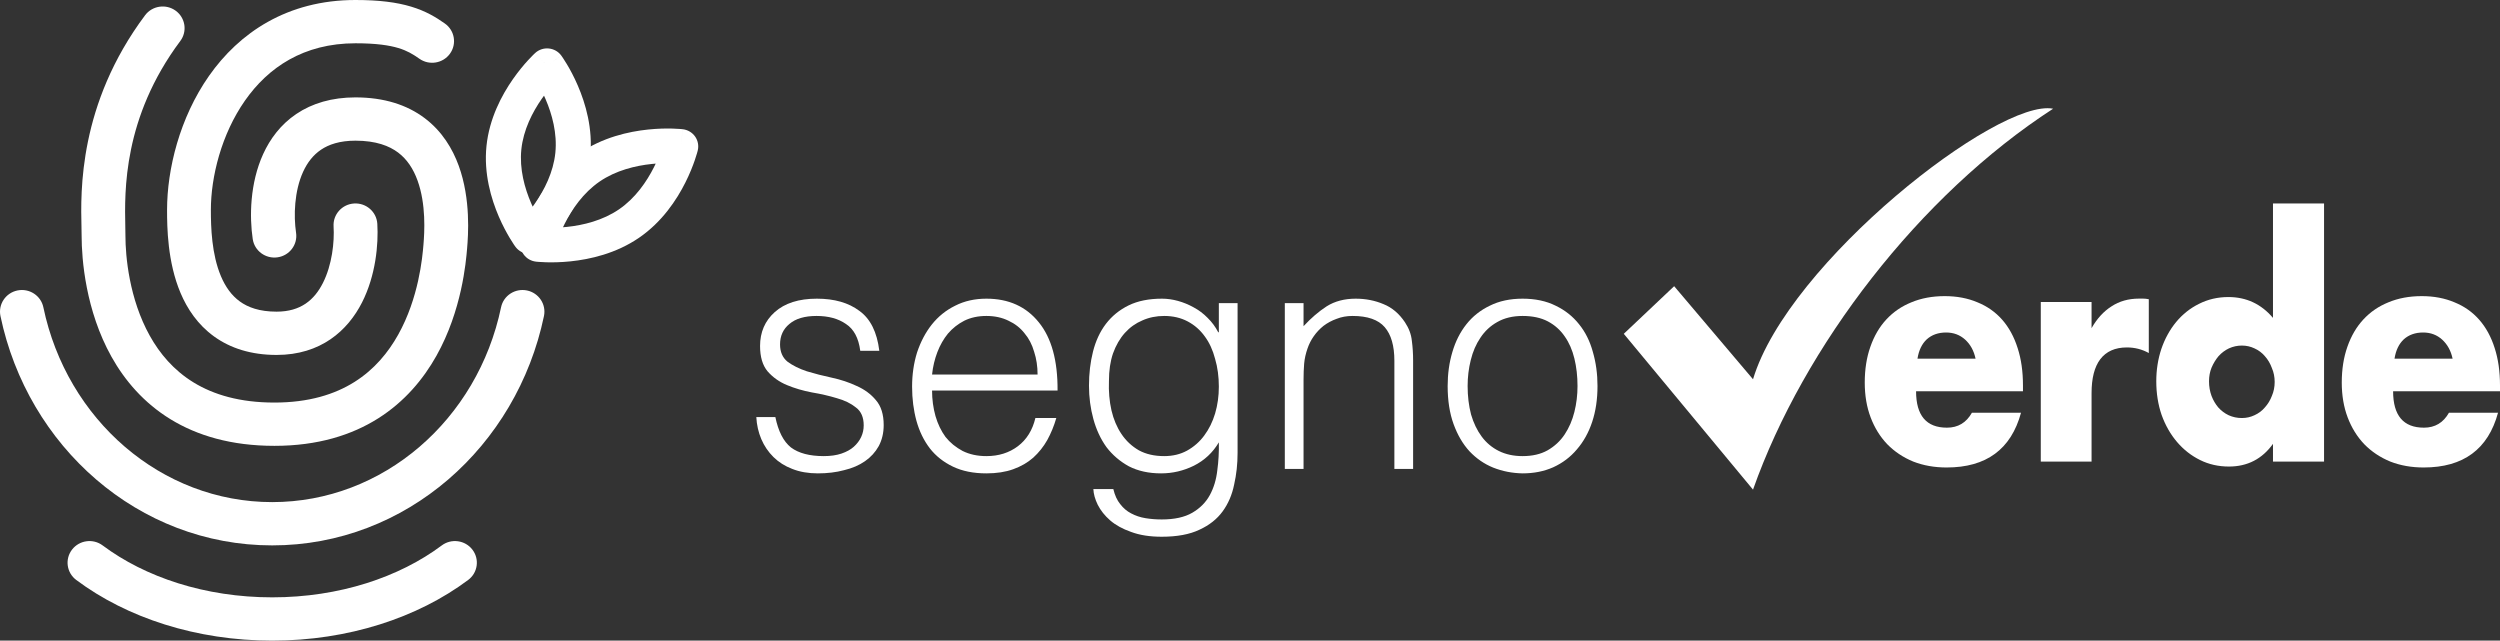
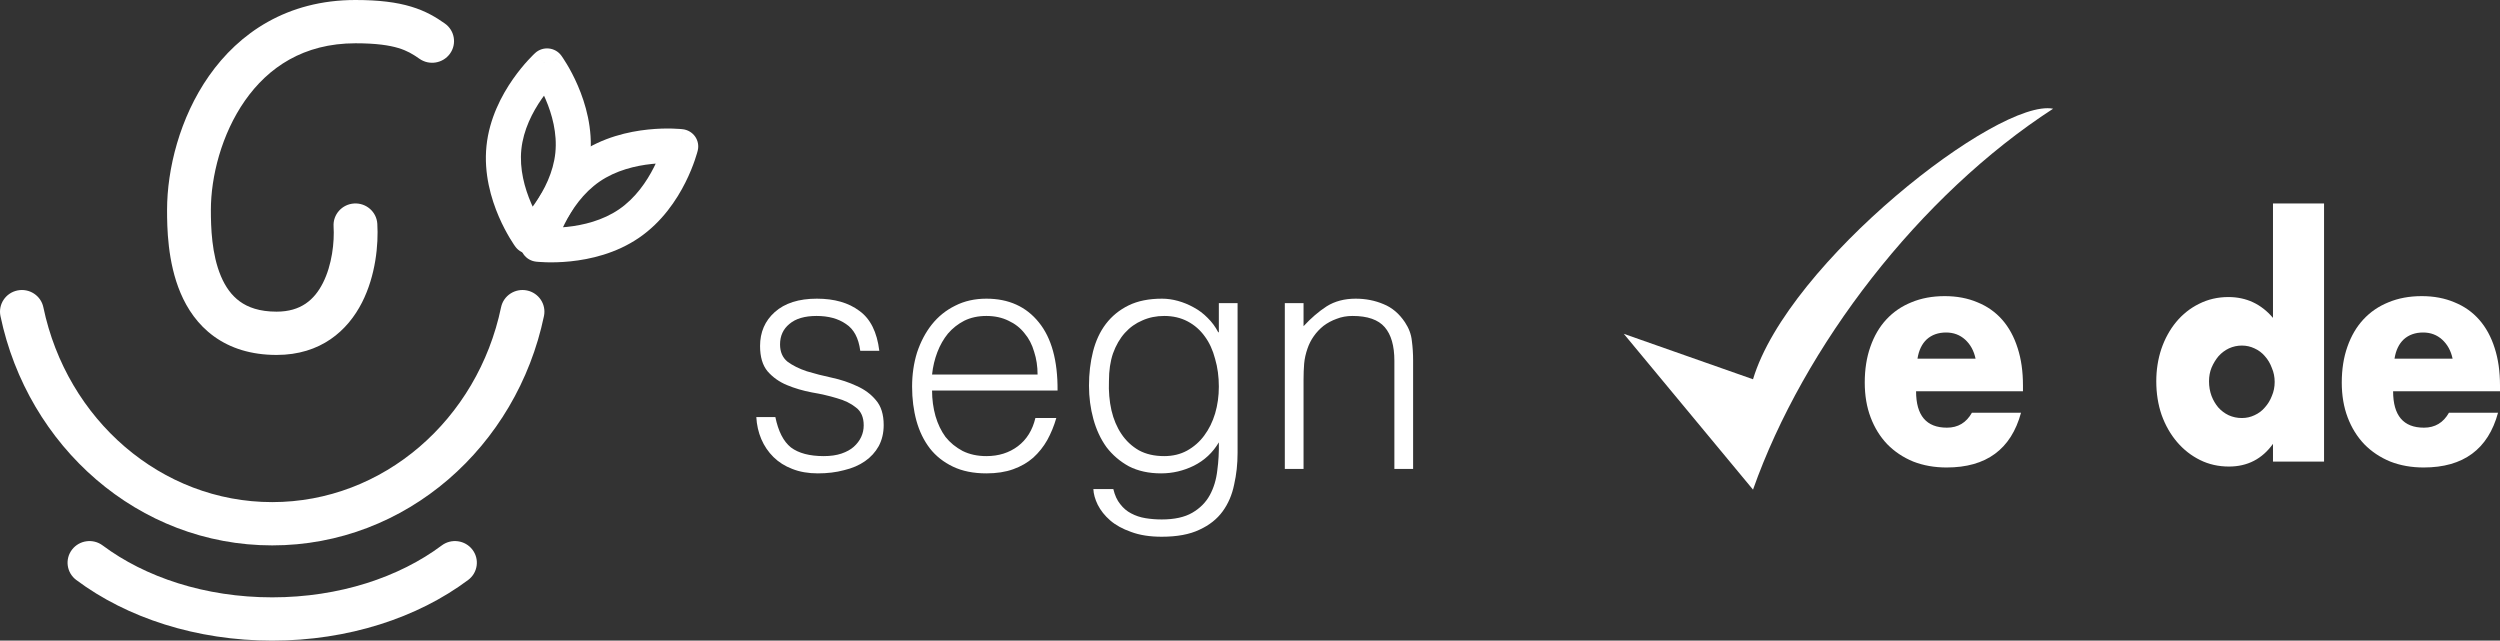
<svg xmlns="http://www.w3.org/2000/svg" width="160" height="41" viewBox="0 0 160 41" fill="none">
  <rect x="0" y="0" width="160" height="41" fill="#333333" stroke="none" />
  <path d="M49.623 26.692C49.81 27.607 50.143 28.255 50.622 28.638C51.115 29.006 51.814 29.191 52.72 29.191C53.159 29.191 53.539 29.136 53.859 29.027C54.178 28.917 54.438 28.774 54.638 28.597C54.851 28.405 55.011 28.194 55.117 27.962C55.224 27.73 55.277 27.484 55.277 27.224C55.277 26.706 55.111 26.323 54.778 26.078C54.458 25.818 54.052 25.62 53.559 25.484C53.066 25.334 52.533 25.211 51.961 25.115C51.388 25.006 50.855 24.849 50.362 24.644C49.87 24.439 49.457 24.146 49.124 23.764C48.804 23.381 48.644 22.842 48.644 22.146C48.644 21.258 48.957 20.535 49.583 19.975C50.223 19.401 51.122 19.115 52.28 19.115C53.399 19.115 54.305 19.374 54.997 19.893C55.703 20.398 56.13 21.251 56.276 22.453H55.057C54.951 21.634 54.645 21.06 54.138 20.733C53.645 20.391 53.02 20.221 52.26 20.221C51.501 20.221 50.922 20.391 50.522 20.733C50.123 21.06 49.923 21.497 49.923 22.043C49.923 22.521 50.083 22.89 50.402 23.149C50.735 23.395 51.148 23.6 51.641 23.764C52.134 23.914 52.667 24.05 53.239 24.173C53.812 24.296 54.345 24.474 54.838 24.706C55.33 24.924 55.737 25.224 56.056 25.607C56.389 25.989 56.556 26.521 56.556 27.204C56.556 27.709 56.449 28.16 56.236 28.556C56.023 28.938 55.73 29.259 55.357 29.518C54.984 29.778 54.538 29.969 54.019 30.092C53.512 30.228 52.953 30.296 52.34 30.296C51.728 30.296 51.181 30.201 50.702 30.01C50.236 29.832 49.836 29.58 49.503 29.252C49.17 28.924 48.911 28.542 48.724 28.105C48.538 27.668 48.431 27.197 48.404 26.692H49.623Z" fill="white" />
  <path d="M66.405 23.968C66.405 23.45 66.332 22.965 66.185 22.514C66.052 22.05 65.846 21.654 65.566 21.326C65.3 20.985 64.96 20.719 64.547 20.528C64.134 20.323 63.661 20.221 63.129 20.221C62.596 20.221 62.123 20.323 61.71 20.528C61.311 20.733 60.964 21.006 60.671 21.347C60.392 21.688 60.165 22.084 59.992 22.535C59.819 22.985 59.706 23.463 59.652 23.968H66.405ZM59.652 24.992C59.652 25.566 59.726 26.112 59.872 26.631C60.019 27.136 60.232 27.579 60.511 27.962C60.804 28.33 61.171 28.631 61.61 28.863C62.05 29.081 62.556 29.191 63.129 29.191C63.914 29.191 64.587 28.979 65.147 28.556C65.706 28.132 66.079 27.532 66.265 26.753H67.604C67.457 27.259 67.264 27.73 67.024 28.166C66.785 28.59 66.485 28.965 66.125 29.293C65.766 29.607 65.34 29.853 64.847 30.03C64.354 30.208 63.781 30.296 63.129 30.296C62.303 30.296 61.59 30.153 60.991 29.866C60.392 29.58 59.899 29.191 59.513 28.699C59.126 28.194 58.84 27.607 58.654 26.938C58.467 26.255 58.374 25.525 58.374 24.747C58.374 23.968 58.48 23.238 58.693 22.555C58.92 21.873 59.233 21.279 59.632 20.774C60.045 20.255 60.545 19.852 61.131 19.565C61.717 19.265 62.383 19.115 63.129 19.115C64.554 19.115 65.673 19.62 66.485 20.63C67.297 21.627 67.697 23.081 67.684 24.992H59.652Z" fill="white" />
  <path d="M78.006 24.747C78.006 24.105 77.926 23.511 77.766 22.965C77.62 22.405 77.4 21.927 77.107 21.531C76.814 21.122 76.448 20.801 76.008 20.569C75.569 20.337 75.069 20.221 74.51 20.221C74.004 20.221 73.537 20.316 73.111 20.507C72.685 20.685 72.312 20.951 71.992 21.306C71.673 21.661 71.42 22.098 71.233 22.617C71.06 23.122 70.973 23.709 70.973 24.378C70.947 25.047 71 25.675 71.133 26.262C71.266 26.835 71.48 27.34 71.773 27.777C72.066 28.214 72.439 28.562 72.891 28.822C73.344 29.068 73.884 29.191 74.51 29.191C75.056 29.191 75.542 29.074 75.968 28.842C76.408 28.597 76.774 28.276 77.067 27.88C77.373 27.47 77.606 26.999 77.766 26.467C77.926 25.921 78.006 25.347 78.006 24.747ZM78.006 19.401H79.205V28.986C79.205 29.696 79.131 30.372 78.985 31.013C78.852 31.669 78.605 32.242 78.246 32.733C77.886 33.225 77.393 33.614 76.767 33.901C76.141 34.201 75.335 34.351 74.35 34.351C73.591 34.351 72.938 34.249 72.392 34.044C71.846 33.853 71.4 33.607 71.053 33.307C70.707 33.006 70.441 32.672 70.254 32.303C70.081 31.948 69.988 31.614 69.975 31.3H71.253C71.346 31.696 71.493 32.017 71.693 32.262C71.892 32.522 72.126 32.72 72.392 32.856C72.672 33.006 72.978 33.109 73.311 33.163C73.644 33.218 73.99 33.245 74.35 33.245C75.162 33.245 75.815 33.102 76.308 32.815C76.8 32.529 77.173 32.153 77.427 31.689C77.68 31.225 77.839 30.699 77.906 30.112C77.986 29.525 78.019 28.924 78.006 28.31C77.62 28.965 77.087 29.463 76.408 29.805C75.742 30.133 75.042 30.296 74.31 30.296C73.524 30.296 72.838 30.146 72.252 29.846C71.679 29.532 71.2 29.122 70.814 28.617C70.441 28.098 70.161 27.497 69.975 26.815C69.788 26.132 69.695 25.422 69.695 24.685C69.695 23.907 69.781 23.176 69.954 22.494C70.128 21.811 70.401 21.224 70.774 20.733C71.16 20.227 71.646 19.831 72.232 19.545C72.818 19.258 73.531 19.115 74.37 19.115C74.703 19.115 75.042 19.163 75.389 19.258C75.735 19.354 76.068 19.49 76.388 19.668C76.721 19.845 77.02 20.07 77.287 20.343C77.566 20.617 77.793 20.924 77.966 21.265H78.006V19.401Z" fill="white" />
  <path d="M83.427 30.01H82.228V19.401H83.427V20.876C83.906 20.357 84.399 19.934 84.905 19.606C85.424 19.279 86.044 19.115 86.763 19.115C87.402 19.115 87.995 19.231 88.541 19.463C89.087 19.681 89.547 20.07 89.92 20.63C90.173 21.012 90.319 21.408 90.359 21.818C90.412 22.214 90.439 22.63 90.439 23.067V30.01H89.24V23.088C89.24 22.132 89.034 21.415 88.621 20.937C88.208 20.459 87.522 20.221 86.563 20.221C86.19 20.221 85.851 20.282 85.544 20.405C85.238 20.514 84.958 20.664 84.705 20.855C84.465 21.047 84.259 21.265 84.086 21.511C83.913 21.757 83.779 22.016 83.686 22.289C83.566 22.63 83.493 22.958 83.466 23.272C83.44 23.586 83.427 23.927 83.427 24.296V30.01Z" fill="white" />
-   <path d="M97.445 30.296C96.779 30.283 96.153 30.16 95.567 29.928C94.994 29.696 94.488 29.348 94.048 28.883C93.622 28.419 93.282 27.839 93.029 27.143C92.776 26.446 92.65 25.634 92.65 24.706C92.65 23.927 92.75 23.204 92.95 22.535C93.149 21.852 93.449 21.258 93.849 20.753C94.248 20.248 94.748 19.852 95.347 19.565C95.946 19.265 96.646 19.115 97.445 19.115C98.257 19.115 98.963 19.265 99.562 19.565C100.162 19.852 100.661 20.248 101.061 20.753C101.46 21.245 101.753 21.832 101.94 22.514C102.14 23.197 102.24 23.927 102.24 24.706C102.24 25.552 102.126 26.317 101.9 26.999C101.673 27.682 101.347 28.269 100.921 28.76C100.508 29.252 100.002 29.634 99.403 29.907C98.817 30.167 98.164 30.296 97.445 30.296ZM100.961 24.706C100.961 24.078 100.894 23.491 100.761 22.944C100.628 22.398 100.421 21.927 100.142 21.531C99.862 21.122 99.502 20.801 99.063 20.569C98.623 20.337 98.084 20.221 97.445 20.221C96.819 20.221 96.279 20.35 95.826 20.61C95.387 20.855 95.027 21.19 94.748 21.613C94.468 22.023 94.261 22.501 94.128 23.047C93.995 23.579 93.928 24.132 93.928 24.706C93.928 25.361 94.002 25.968 94.148 26.528C94.308 27.074 94.534 27.545 94.828 27.941C95.121 28.337 95.487 28.644 95.926 28.863C96.366 29.081 96.872 29.191 97.445 29.191C98.071 29.191 98.603 29.068 99.043 28.822C99.496 28.562 99.862 28.221 100.142 27.798C100.421 27.375 100.628 26.897 100.761 26.364C100.894 25.832 100.961 25.279 100.961 24.706Z" fill="white" />
  <path d="M126.436 22.953C126.328 22.448 126.107 22.044 125.772 21.738C125.436 21.433 125.029 21.28 124.551 21.28C124.048 21.28 123.635 21.427 123.312 21.718C123 22.01 122.803 22.422 122.719 22.953H126.436ZM122.629 25.042C122.629 26.595 123.288 27.371 124.604 27.371C125.311 27.371 125.843 27.053 126.202 26.416H129.345C128.71 28.751 127.124 29.919 124.586 29.919C123.808 29.919 123.096 29.793 122.45 29.541C121.803 29.275 121.247 28.904 120.78 28.426C120.325 27.948 119.972 27.378 119.721 26.714C119.469 26.051 119.344 25.308 119.344 24.485C119.344 23.636 119.463 22.873 119.703 22.196C119.942 21.506 120.283 20.922 120.726 20.445C121.169 19.967 121.702 19.602 122.324 19.35C122.959 19.084 123.671 18.952 124.461 18.952C125.239 18.952 125.939 19.084 126.562 19.35C127.184 19.602 127.711 19.974 128.142 20.464C128.573 20.955 128.902 21.559 129.129 22.276C129.357 22.979 129.47 23.775 129.47 24.664V25.042H122.629Z" fill="white" />
-   <path d="M130.61 19.33H133.86V21.002C134.207 20.391 134.632 19.927 135.135 19.608C135.637 19.277 136.224 19.111 136.894 19.111C136.978 19.111 137.068 19.111 137.164 19.111C137.271 19.111 137.391 19.124 137.523 19.151V22.594C137.092 22.355 136.625 22.236 136.122 22.236C135.368 22.236 134.799 22.488 134.416 22.992C134.045 23.483 133.86 24.206 133.86 25.162V29.541H130.61V19.33Z" fill="white" />
  <path d="M141.377 24.405C141.377 24.737 141.431 25.049 141.539 25.341C141.647 25.62 141.79 25.865 141.97 26.077C142.161 26.29 142.383 26.456 142.634 26.575C142.898 26.694 143.179 26.754 143.478 26.754C143.765 26.754 144.035 26.694 144.286 26.575C144.549 26.456 144.771 26.29 144.95 26.077C145.142 25.865 145.292 25.62 145.399 25.341C145.519 25.062 145.579 24.764 145.579 24.445C145.579 24.127 145.519 23.828 145.399 23.55C145.292 23.258 145.142 23.006 144.95 22.793C144.771 22.581 144.549 22.415 144.286 22.296C144.035 22.176 143.765 22.116 143.478 22.116C143.191 22.116 142.915 22.176 142.652 22.296C142.401 22.415 142.179 22.581 141.988 22.793C141.808 23.006 141.659 23.251 141.539 23.53C141.431 23.795 141.377 24.087 141.377 24.405ZM145.471 13.02H148.739V29.541H145.471V28.406C144.777 29.375 143.837 29.859 142.652 29.859C141.982 29.859 141.365 29.72 140.803 29.441C140.24 29.163 139.749 28.778 139.33 28.287C138.911 27.796 138.582 27.219 138.343 26.555C138.115 25.892 138.002 25.175 138.002 24.405C138.002 23.676 138.109 22.986 138.325 22.335C138.552 21.672 138.87 21.095 139.277 20.604C139.684 20.113 140.168 19.728 140.731 19.449C141.305 19.157 141.934 19.011 142.616 19.011C143.765 19.011 144.717 19.456 145.471 20.345V13.02Z" fill="white" />
  <path d="M156.966 22.953C156.858 22.448 156.636 22.044 156.301 21.738C155.966 21.433 155.559 21.28 155.08 21.28C154.578 21.28 154.165 21.427 153.841 21.718C153.53 22.01 153.333 22.422 153.249 22.953H156.966ZM153.159 25.042C153.159 26.595 153.817 27.371 155.134 27.371C155.84 27.371 156.373 27.053 156.732 26.416H159.874C159.24 28.751 157.654 29.919 155.116 29.919C154.338 29.919 153.626 29.793 152.98 29.541C152.333 29.275 151.777 28.904 151.31 28.426C150.855 27.948 150.502 27.378 150.25 26.714C149.999 26.051 149.873 25.308 149.873 24.485C149.873 23.636 149.993 22.873 150.232 22.196C150.472 21.506 150.813 20.922 151.256 20.445C151.699 19.967 152.231 19.602 152.854 19.35C153.488 19.084 154.201 18.952 154.991 18.952C155.769 18.952 156.469 19.084 157.091 19.35C157.714 19.602 158.24 19.974 158.671 20.464C159.102 20.955 159.432 21.559 159.659 22.276C159.886 22.979 160 23.775 160 24.664V25.042H153.159Z" fill="white" />
  <path fill-rule="evenodd" clip-rule="evenodd" d="M35.922 3.556L35.013 4.205L34.254 3.39C34.489 3.175 34.807 3.071 35.125 3.103C35.444 3.135 35.734 3.299 35.922 3.556ZM33.895 15.142C32.986 15.791 32.986 15.79 32.986 15.79L32.985 15.79L32.984 15.788L32.982 15.785L32.974 15.774C32.968 15.766 32.961 15.756 32.951 15.742C32.933 15.716 32.907 15.679 32.876 15.633C32.814 15.54 32.729 15.408 32.63 15.242C32.431 14.911 32.172 14.439 31.924 13.863C31.434 12.725 30.953 11.106 31.135 9.341C31.316 7.576 32.114 6.086 32.825 5.068C33.184 4.553 33.532 4.142 33.794 3.857C33.925 3.714 34.034 3.602 34.114 3.523C34.154 3.484 34.186 3.453 34.21 3.431C34.221 3.419 34.231 3.41 34.239 3.404L34.248 3.395L34.251 3.392L34.253 3.39C34.253 3.39 34.254 3.39 35.013 4.205C35.922 3.556 35.922 3.557 35.922 3.557L35.924 3.559L35.926 3.562L35.934 3.572C35.94 3.581 35.947 3.591 35.956 3.605C35.975 3.631 36.001 3.668 36.032 3.715C36.094 3.807 36.179 3.939 36.278 4.105C36.477 4.436 36.736 4.908 36.983 5.484C37.474 6.622 37.955 8.241 37.773 10.006C37.592 11.771 36.793 13.261 36.083 14.279C35.724 14.794 35.376 15.205 35.114 15.49C34.983 15.633 34.873 15.745 34.794 15.824C34.754 15.863 34.722 15.894 34.698 15.916C34.686 15.928 34.677 15.937 34.669 15.944L34.66 15.952L34.657 15.955L34.655 15.957C34.655 15.957 34.654 15.957 33.895 15.142ZM33.895 15.142L32.986 15.791C33.174 16.047 33.464 16.212 33.782 16.244C34.101 16.276 34.419 16.172 34.654 15.957L33.895 15.142ZM34.805 14.493L34.806 14.495L34.805 14.494L34.805 14.493ZM34.091 13.225C34.057 13.151 34.022 13.074 33.989 12.995C33.579 12.043 33.237 10.818 33.366 9.564C33.495 8.31 34.078 7.177 34.671 6.326C34.72 6.256 34.769 6.188 34.817 6.123C34.851 6.196 34.886 6.273 34.919 6.352C35.329 7.303 35.67 8.529 35.542 9.783C35.413 11.037 34.83 12.17 34.236 13.021C34.188 13.091 34.139 13.159 34.091 13.225ZM34.103 4.854L34.102 4.852L34.103 4.853L34.103 4.854ZM35.773 5.02L35.774 5.019L35.774 5.019L35.773 5.02ZM33.135 14.327L33.134 14.328ZM33.134 14.328L33.134 14.328ZM33.134 14.328L33.135 14.327Z" fill="white" />
  <path fill-rule="evenodd" clip-rule="evenodd" d="M44.656 9.631L43.566 9.371L43.699 8.271C44.017 8.308 44.304 8.479 44.487 8.738C44.669 8.998 44.731 9.323 44.656 9.631ZM34.43 15.644C33.34 15.384 33.34 15.384 33.34 15.384L33.34 15.381L33.342 15.377L33.345 15.365C33.347 15.355 33.35 15.342 33.355 15.327C33.363 15.295 33.375 15.252 33.39 15.199C33.421 15.092 33.467 14.942 33.53 14.76C33.655 14.396 33.85 13.894 34.132 13.334C34.688 12.226 35.62 10.812 37.095 9.8C38.57 8.788 40.235 8.419 41.479 8.29C42.109 8.224 42.652 8.218 43.041 8.229C43.236 8.235 43.393 8.244 43.505 8.253C43.562 8.257 43.606 8.261 43.639 8.264C43.655 8.266 43.669 8.267 43.679 8.268L43.691 8.27L43.696 8.27L43.698 8.271C43.698 8.271 43.699 8.271 43.566 9.371C44.656 9.631 44.656 9.631 44.656 9.631L44.655 9.634L44.654 9.638L44.651 9.651C44.649 9.66 44.645 9.673 44.641 9.689C44.633 9.72 44.621 9.763 44.606 9.816C44.575 9.923 44.529 10.073 44.466 10.255C44.34 10.62 44.146 11.121 43.864 11.682C43.308 12.79 42.376 14.204 40.901 15.215C39.426 16.227 37.761 16.597 36.517 16.726C35.887 16.791 35.344 16.797 34.955 16.786C34.76 16.781 34.602 16.771 34.49 16.762C34.434 16.758 34.389 16.754 34.357 16.751C34.34 16.749 34.327 16.748 34.317 16.747L34.304 16.745L34.3 16.745L34.297 16.745C34.297 16.745 34.297 16.744 34.43 15.644ZM34.43 15.644L33.34 15.384C33.265 15.692 33.326 16.017 33.509 16.277C33.692 16.537 33.979 16.707 34.297 16.744L34.43 15.644ZM35.52 15.905L35.52 15.907L35.52 15.906L35.52 15.905ZM36.031 14.544C36.066 14.471 36.102 14.395 36.141 14.319C36.606 13.392 37.327 12.339 38.374 11.62C39.422 10.901 40.673 10.602 41.713 10.494C41.799 10.485 41.883 10.477 41.964 10.471C41.93 10.545 41.893 10.62 41.855 10.697C41.389 11.623 40.669 12.676 39.621 13.395C38.573 14.114 37.323 14.414 36.282 14.522C36.197 14.53 36.113 14.538 36.031 14.544ZM42.476 9.11L42.476 9.108L42.476 9.109L42.476 9.11ZM43.434 10.471L43.434 10.472L43.435 10.472L43.434 10.471ZM34.562 14.544L34.56 14.544ZM34.56 14.544L34.561 14.544ZM34.561 14.544L34.562 14.544Z" fill="white" />
  <path fill-rule="evenodd" clip-rule="evenodd" d="M15.682 6.433C14.167 8.594 13.496 11.322 13.496 13.436C13.496 14.55 13.543 16.267 14.141 17.68C14.43 18.363 14.823 18.912 15.348 19.292C15.86 19.664 16.595 19.946 17.702 19.946C19.253 19.946 20.119 19.189 20.665 18.113C21.254 16.953 21.41 15.484 21.349 14.488C21.303 13.725 21.892 13.069 22.665 13.023C23.438 12.977 24.102 13.559 24.148 14.322C24.228 15.636 24.047 17.63 23.171 19.355C22.252 21.165 20.525 22.716 17.702 22.716C16.075 22.716 14.742 22.289 13.69 21.526C12.65 20.772 11.983 19.763 11.554 18.749C10.716 16.768 10.692 14.538 10.692 13.436C10.692 10.84 11.493 7.543 13.377 4.856C15.298 2.117 18.366 0 22.749 0C24.259 0 25.389 0.146 26.311 0.424C27.257 0.708 27.91 1.109 28.471 1.505C29.101 1.949 29.247 2.814 28.797 3.437C28.346 4.059 27.471 4.204 26.841 3.759C26.42 3.462 26.044 3.239 25.494 3.074C24.921 2.901 24.087 2.77 22.749 2.77C19.421 2.77 17.161 4.324 15.682 6.433Z" fill="white" />
-   <path fill-rule="evenodd" clip-rule="evenodd" d="M11.244 0.686C11.867 1.141 11.999 2.008 11.54 2.623C7.871 7.534 7.971 12.249 8.019 14.502C8.024 14.726 8.028 14.925 8.028 15.098C8.028 16.378 8.263 19.12 9.589 21.493C10.855 23.759 13.141 25.764 17.562 25.764C21.953 25.764 24.218 23.682 25.482 21.423C26.8 19.067 27.032 16.485 27.1 15.675C27.169 14.852 27.276 13.077 26.721 11.549C26.454 10.81 26.054 10.196 25.479 9.763C24.915 9.339 24.07 9.003 22.749 9.003C21.731 9.003 21.036 9.251 20.546 9.581C20.049 9.916 19.673 10.396 19.4 10.993C18.834 12.231 18.786 13.81 18.948 14.895C19.062 15.652 18.533 16.356 17.767 16.468C17.001 16.58 16.288 16.058 16.175 15.301C15.964 13.893 15.986 11.732 16.845 9.853C17.284 8.892 17.96 7.97 18.967 7.292C19.981 6.609 21.243 6.233 22.749 6.233C24.582 6.233 26.05 6.711 27.178 7.56C28.293 8.399 28.963 9.517 29.361 10.614C30.138 12.756 29.965 15.067 29.894 15.906L29.894 15.909C29.821 16.768 29.561 19.859 27.936 22.763C26.256 25.767 23.124 28.534 17.562 28.534C12.028 28.534 8.847 25.898 7.134 22.831C5.48 19.871 5.224 16.589 5.224 15.098C5.224 14.944 5.22 14.758 5.215 14.542C5.16 12.258 5.026 6.677 9.284 0.978C9.743 0.363 10.621 0.232 11.244 0.686Z" fill="white" />
  <path fill-rule="evenodd" clip-rule="evenodd" d="M1.119 18.589C1.878 18.435 2.619 18.917 2.775 19.666C4.276 26.863 10.319 32.135 17.421 32.135C24.524 32.135 30.567 26.863 32.068 19.666C32.224 18.917 32.965 18.435 33.724 18.589C34.482 18.744 34.97 19.476 34.814 20.226C33.076 28.558 26.004 34.905 17.421 34.905C8.839 34.905 1.767 28.558 0.029 20.226C-0.127 19.476 0.361 18.744 1.119 18.589Z" fill="white" />
  <path fill-rule="evenodd" clip-rule="evenodd" d="M4.608 35.178C5.075 34.568 5.954 34.447 6.571 34.909C9.28 36.932 13.116 38.23 17.421 38.23C21.727 38.23 25.563 36.932 28.271 34.909C28.889 34.447 29.768 34.568 30.235 35.178C30.702 35.788 30.58 36.657 29.962 37.118C26.719 39.541 22.274 41 17.421 41C12.569 41 8.123 39.541 4.88 37.118C4.263 36.657 4.141 35.788 4.608 35.178Z" fill="white" />
-   <path d="M103.922 21.364L107.146 18.316L112.193 24.273C114.437 16.793 127.895 6.266 131.4 6.958C122.848 12.499 115.435 22.156 112.193 31.337L103.922 21.364Z" fill="white" />
+   <path d="M103.922 21.364L112.193 24.273C114.437 16.793 127.895 6.266 131.4 6.958C122.848 12.499 115.435 22.156 112.193 31.337L103.922 21.364Z" fill="white" />
</svg>